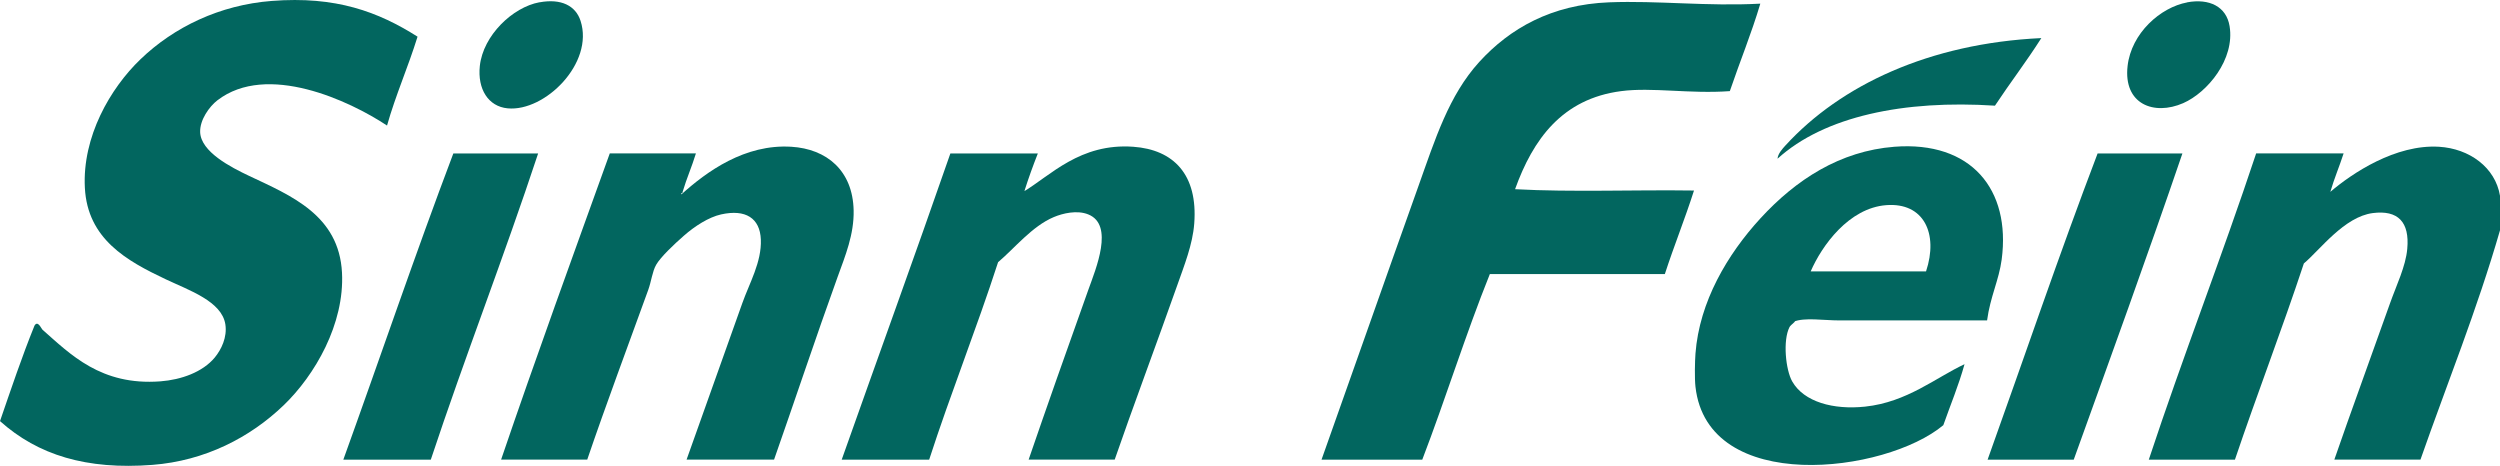
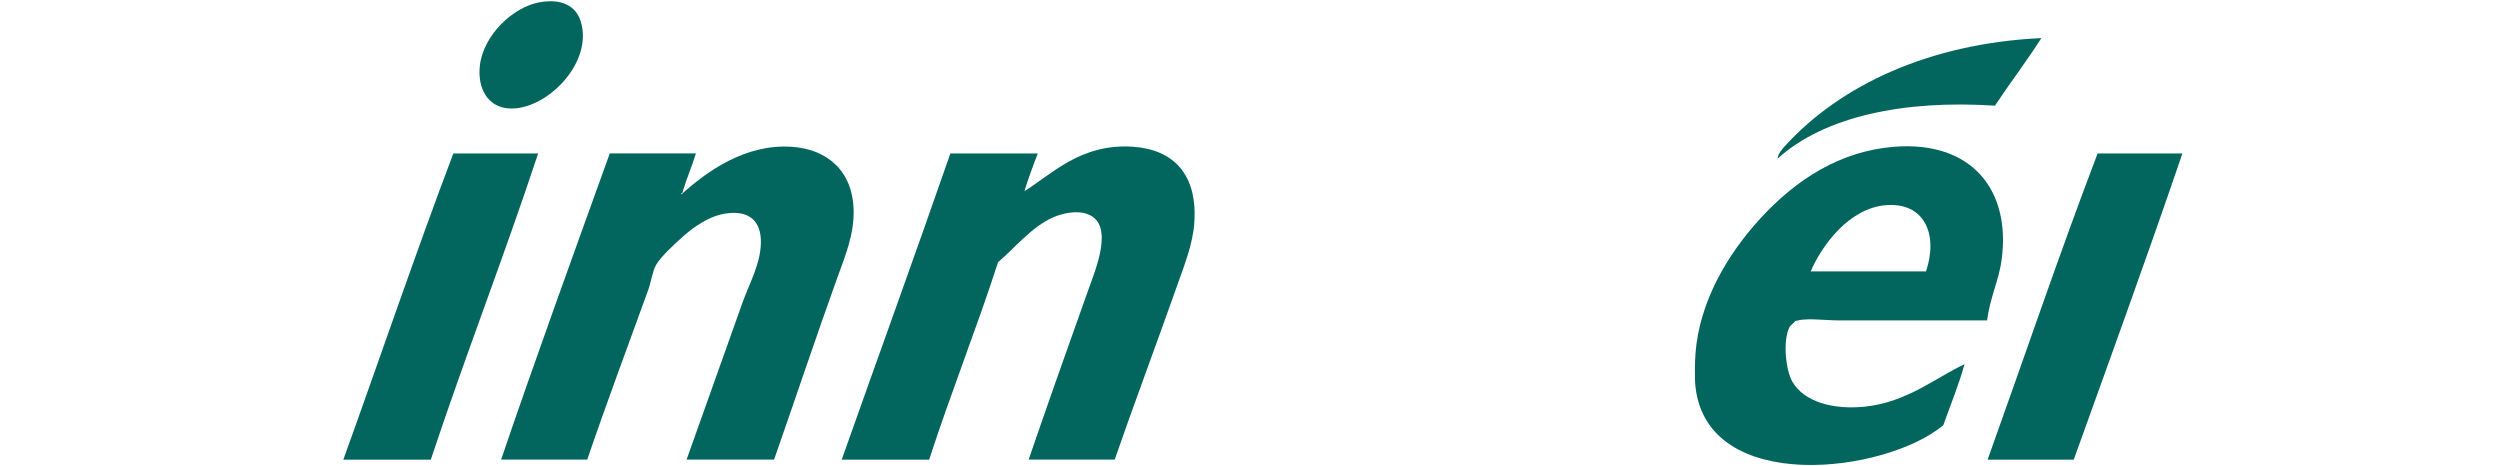
<svg xmlns="http://www.w3.org/2000/svg" xmlns:ns1="http://sodipodi.sourceforge.net/DTD/sodipodi-0.dtd" xmlns:ns2="http://www.inkscape.org/namespaces/inkscape" width="282.06" height="52.559" viewBox="0 0 282.06 52.559" fill="none" version="1.1" id="svg13" ns1:docname="sinnfein.ie.svg">
  <defs id="defs13">
    <clipPath clipPathUnits="userSpaceOnUse" id="clipPath15">
      <rect style="fill:#800000" id="rect16" width="284.634" height="78.026" x="84.131" y="-0.191" />
    </clipPath>
    <clipPath clipPathUnits="userSpaceOnUse" id="clipPath16">
      <rect style="fill:#800000" id="rect17" width="284.634" height="78.026" x="84.131" y="-0.191" />
    </clipPath>
    <clipPath clipPathUnits="userSpaceOnUse" id="clipPath17">
-       <rect style="fill:#800000" id="rect18" width="284.634" height="78.026" x="84.131" y="-0.191" />
-     </clipPath>
+       </clipPath>
    <clipPath clipPathUnits="userSpaceOnUse" id="clipPath18">
      <rect style="fill:#800000" id="rect19" width="284.634" height="78.026" x="84.131" y="-0.191" />
    </clipPath>
    <clipPath clipPathUnits="userSpaceOnUse" id="clipPath19">
      <rect style="fill:#800000" id="rect20" width="284.634" height="78.026" x="84.131" y="-0.191" />
    </clipPath>
    <clipPath clipPathUnits="userSpaceOnUse" id="clipPath20">
      <rect style="fill:#800000" id="rect21" width="284.634" height="78.026" x="84.131" y="-0.191" />
    </clipPath>
    <clipPath clipPathUnits="userSpaceOnUse" id="clipPath21">
      <rect style="fill:#800000" id="rect22" width="284.634" height="78.026" x="84.131" y="-0.191" />
    </clipPath>
    <clipPath clipPathUnits="userSpaceOnUse" id="clipPath22">
-       <rect style="fill:#800000" id="rect23" width="284.634" height="78.026" x="84.131" y="-0.191" />
-     </clipPath>
+       </clipPath>
    <clipPath clipPathUnits="userSpaceOnUse" id="clipPath23">
-       <rect style="fill:#800000" id="rect24" width="284.634" height="78.026" x="84.131" y="-0.191" />
-     </clipPath>
+       </clipPath>
    <clipPath clipPathUnits="userSpaceOnUse" id="clipPath24">
      <rect style="fill:#800000" id="rect25" width="284.634" height="78.026" x="84.131" y="-0.191" />
    </clipPath>
    <clipPath clipPathUnits="userSpaceOnUse" id="clipPath25">
      <rect style="fill:#800000" id="rect26" width="284.634" height="78.026" x="84.131" y="-0.191" />
    </clipPath>
  </defs>
  <ns1:namedview id="namedview13" pagecolor="#ffffff" bordercolor="#000000" borderopacity="0.25" ns2:showpageshadow="2" ns2:pageopacity="0.0" ns2:pagecheckerboard="0" ns2:deskcolor="#d1d1d1">
    <ns2:page x="0" y="0" width="282.06" height="52.559" id="page2" margin="0" bleed="0" />
  </ns1:namedview>
-   <path d="m 132.688,16.235 c -1.061,3.426 -2.451,6.529 -3.44,10.019 -4.214,-2.795 -13.538,-7.159 -19.142,-2.845 -0.91,0.702 -1.992,2.215 -1.942,3.59 0.079,2.215 3.44,3.949 5.533,4.938 4.722,2.229 10.133,4.422 10.47,10.915 0.301,5.791 -3.067,11.581 -6.579,14.957 -3.784,3.641 -8.879,6.271 -14.806,6.729 -7.453,0.573 -12.914,-1.104 -17.2,-4.938 1.254,-3.633 2.48,-7.295 3.891,-10.771 0.38,-0.638 0.76,0.33 0.896,0.452 3.153,2.781 6.607,6.342 13.308,5.833 2.35,-0.179 4.766,-1.039 6.134,-2.687 0.739,-0.896 1.419,-2.286 1.197,-3.741 -0.401,-2.602 -4.092,-3.841 -6.729,-5.088 -4.415,-2.086 -8.822,-4.551 -9.123,-10.32 -0.301,-5.755 2.852,-11.216 6.278,-14.505 3.769,-3.626 8.944,-6.127 14.806,-6.579 7.238,-0.566 12.011,1.218 16.454,4.035" fill="#02665f" id="path3" clip-path="url(#clipPath25)" transform="translate(-85.582,-12.089)" />
  <path d="m 146.448,12.351 c 2.458,-0.452 4.085,0.387 4.636,2.093 1.541,4.773 -4.027,10.27 -8.227,9.868 -2.193,-0.208 -3.418,-2.179 -3.139,-4.787 0.373,-3.44 3.698,-6.622 6.73,-7.181" fill="#02665f" id="path4" clip-path="url(#clipPath24)" transform="translate(-85.582,-12.089)" />
  <path d="m 332.347,12.351 c 2.494,-0.459 4.429,0.473 4.787,2.695 0.609,3.748 -2.501,7.475 -5.232,8.679 -3.318,1.448 -6.765,0.107 -6.277,-4.185 0.415,-3.705 3.705,-6.622 6.729,-7.181" fill="#02665f" id="path5" clip-path="url(#clipPath23)" transform="translate(-85.582,-12.089)" />
-   <path d="m 284.188,12.502 c -1.018,3.418 -2.315,6.557 -3.44,9.868 -4.486,0.33 -8.772,-0.459 -12.262,0 -6.665,0.867 -9.947,5.447 -11.968,11.065 6.428,0.351 13.509,0.05 20.188,0.15 -1.025,3.211 -2.25,6.221 -3.289,9.424 h -19.744 c -2.731,6.794 -4.988,14.061 -7.625,20.941 h -11.366 c 3.289,-9.238 7.223,-20.475 10.914,-30.809 1.921,-5.382 3.447,-10.284 6.88,-14.061 3.447,-3.784 8.163,-6.479 14.656,-6.729 5.468,-0.215 11.093,0.473 17.049,0.15" fill="#02665f" id="path6" clip-path="url(#clipPath22)" transform="translate(-85.582,-12.089)" />
  <path d="m 315.893,16.386 c -1.663,2.623 -3.526,5.045 -5.232,7.625 -10.241,-0.666 -19.249,1.19 -24.531,5.984 0.043,-0.559 0.537,-1.104 0.896,-1.498 6.22,-6.794 16.225,-11.517 28.867,-12.111 z" fill="#02665f" id="path7" clip-path="url(#clipPath21)" transform="translate(-85.582,-12.089)" />
  <path d="m 172.914,63.943 h -9.869 c 1.914,-5.396 4.228,-11.861 6.285,-17.644 0.81,-2.286 2.193,-4.644 2.093,-7.181 -0.093,-2.422 -1.727,-3.454 -4.486,-2.838 -1.391,0.308 -2.982,1.333 -4.186,2.394 -1.118,0.975 -2.644,2.422 -3.139,3.289 -0.437,0.767 -0.544,1.87 -0.895,2.838 -2.2,6.077 -4.788,12.993 -6.88,19.142 h -9.718 c 3.963,-11.639 8.134,-23.076 12.262,-34.55 h 9.718 c -0.452,1.491 -1.054,2.831 -1.498,4.336 0.029,0.129 -0.057,0.143 -0.151,0.15 -0.021,0.029 0.022,0.129 0,0.15 2.889,-2.602 7.174,-5.705 12.413,-5.382 3.984,0.244 6.937,2.68 7.03,7.181 0.057,2.702 -0.939,5.11 -1.799,7.482 -2.314,6.393 -5.109,14.749 -7.18,20.64" fill="#02665f" id="path8" clip-path="url(#clipPath20)" transform="translate(-85.582,-12.089)" />
  <path d="m 211.355,63.943 h -9.718 c 1.82,-5.317 4.472,-12.835 6.729,-19.142 0.867,-2.415 2.938,-7.338 0,-8.521 -1.268,-0.516 -2.888,-0.122 -3.891,0.301 -2.458,1.032 -4.436,3.533 -6.285,5.088 -2.451,7.568 -5.325,14.72 -7.776,22.281 h -9.868 c 4.078,-11.524 8.241,-22.969 12.262,-34.55 h 9.868 c -0.537,1.362 -1.039,2.745 -1.498,4.185 0.029,0.129 -0.057,0.143 -0.15,0.15 3.06,-1.827 6.407,-5.518 12.412,-5.088 4.544,0.323 7.303,3.125 6.88,8.671 -0.179,2.358 -1.111,4.673 -1.942,7.03 -2.057,5.833 -5.232,14.362 -7.031,19.593" fill="#02665f" id="path9" clip-path="url(#clipPath19)" transform="translate(-85.582,-12.089)" />
  <path d="m 298.399,35.234 c -4.221,0.323 -7.274,4.572 -8.528,7.475 h 13.014 c 1.419,-4.271 -0.251,-7.797 -4.486,-7.475 z m 11.366,13.007 h -16.598 c -1.877,0 -4.006,-0.365 -5.231,0.15 0.487,-0.208 -0.323,0.344 -0.452,0.595 -0.781,1.519 -0.43,4.852 0.301,6.135 1.319,2.322 4.652,3.225 8.228,2.845 4.729,-0.502 7.962,-3.268 11.215,-4.787 -0.673,2.415 -1.591,4.594 -2.393,6.88 -6.529,5.454 -26.595,7.919 -27.964,-4.336 -0.108,-0.932 -0.065,-2.888 0,-3.741 0.444,-5.862 3.605,-11.201 7.331,-15.258 4.006,-4.364 8.973,-7.596 15.107,-8.077 8.679,-0.674 13.151,4.823 12.112,12.713 -0.309,2.336 -1.29,4.199 -1.649,6.88" fill="#02665f" id="path10" clip-path="url(#clipPath18)" transform="translate(-85.582,-12.089)" />
  <path d="m 367.642,34.18 v 3.892 c -2.602,9.015 -5.963,17.271 -8.973,25.871 h -9.717 c 1.784,-5.174 4.335,-12.14 6.285,-17.644 0.738,-2.078 1.763,-4.142 1.942,-6.135 0.279,-3.031 -1.047,-4.4 -3.892,-4.035 -3.225,0.416 -5.948,4.149 -7.775,5.683 -2.48,7.496 -5.261,14.684 -7.776,22.137 h -9.718 c 3.863,-11.689 8.235,-22.875 12.112,-34.55 h 9.868 c -0.473,1.469 -1.061,2.824 -1.498,4.336 2.458,-2.1 7.367,-5.382 12.262,-5.088 3.426,0.208 6.349,2.322 6.88,5.532 z" fill="#02665f" id="path11" clip-path="url(#clipPath17)" transform="translate(-85.582,-12.089)" />
  <path d="m 136.723,29.4 h 9.574 c -3.863,11.689 -8.234,22.868 -12.111,34.55 h -9.869 c 4.15,-11.502 8.113,-23.191 12.413,-34.55" fill="#02665f" id="path12" clip-path="url(#clipPath16)" transform="translate(-85.582,-12.089)" />
  <path d="m 322.236,29.4 h 9.575 c -3.97,11.631 -8.134,23.076 -12.262,34.55 h -9.718 c 4.135,-11.524 8.091,-23.212 12.412,-34.55" fill="#02665f" id="path13" clip-path="url(#clipPath15)" transform="translate(-85.582,-12.089)" />
</svg>